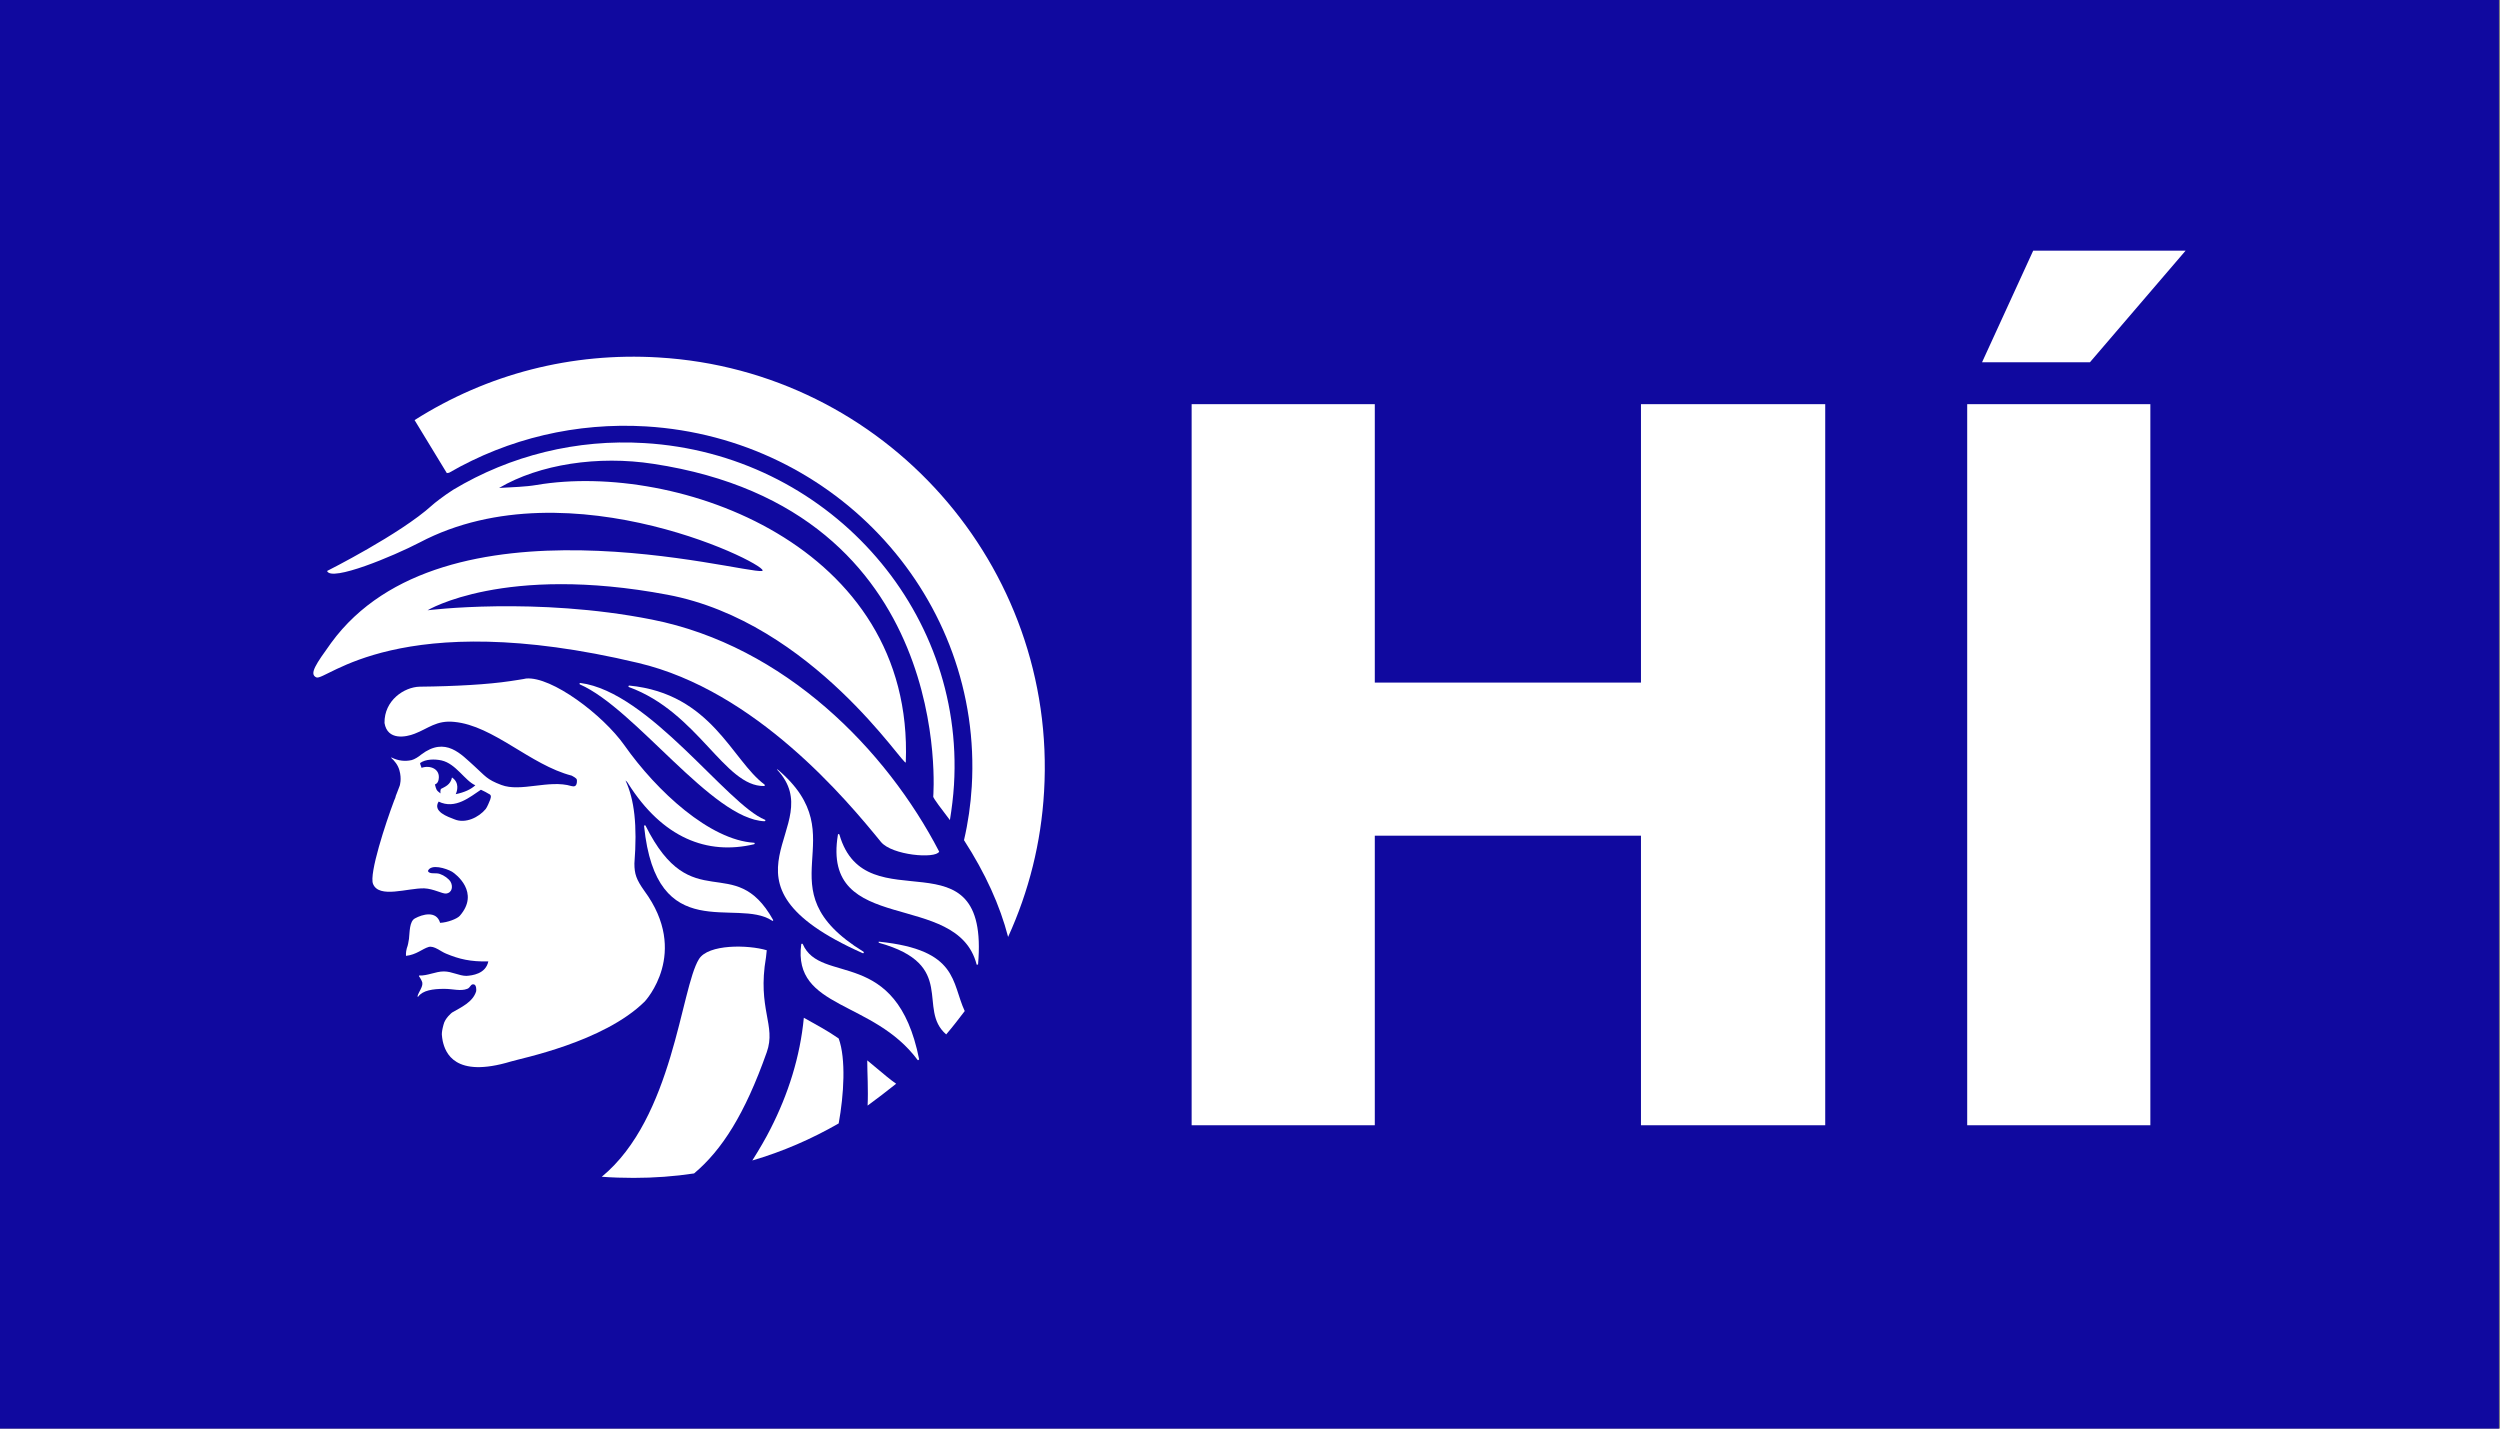
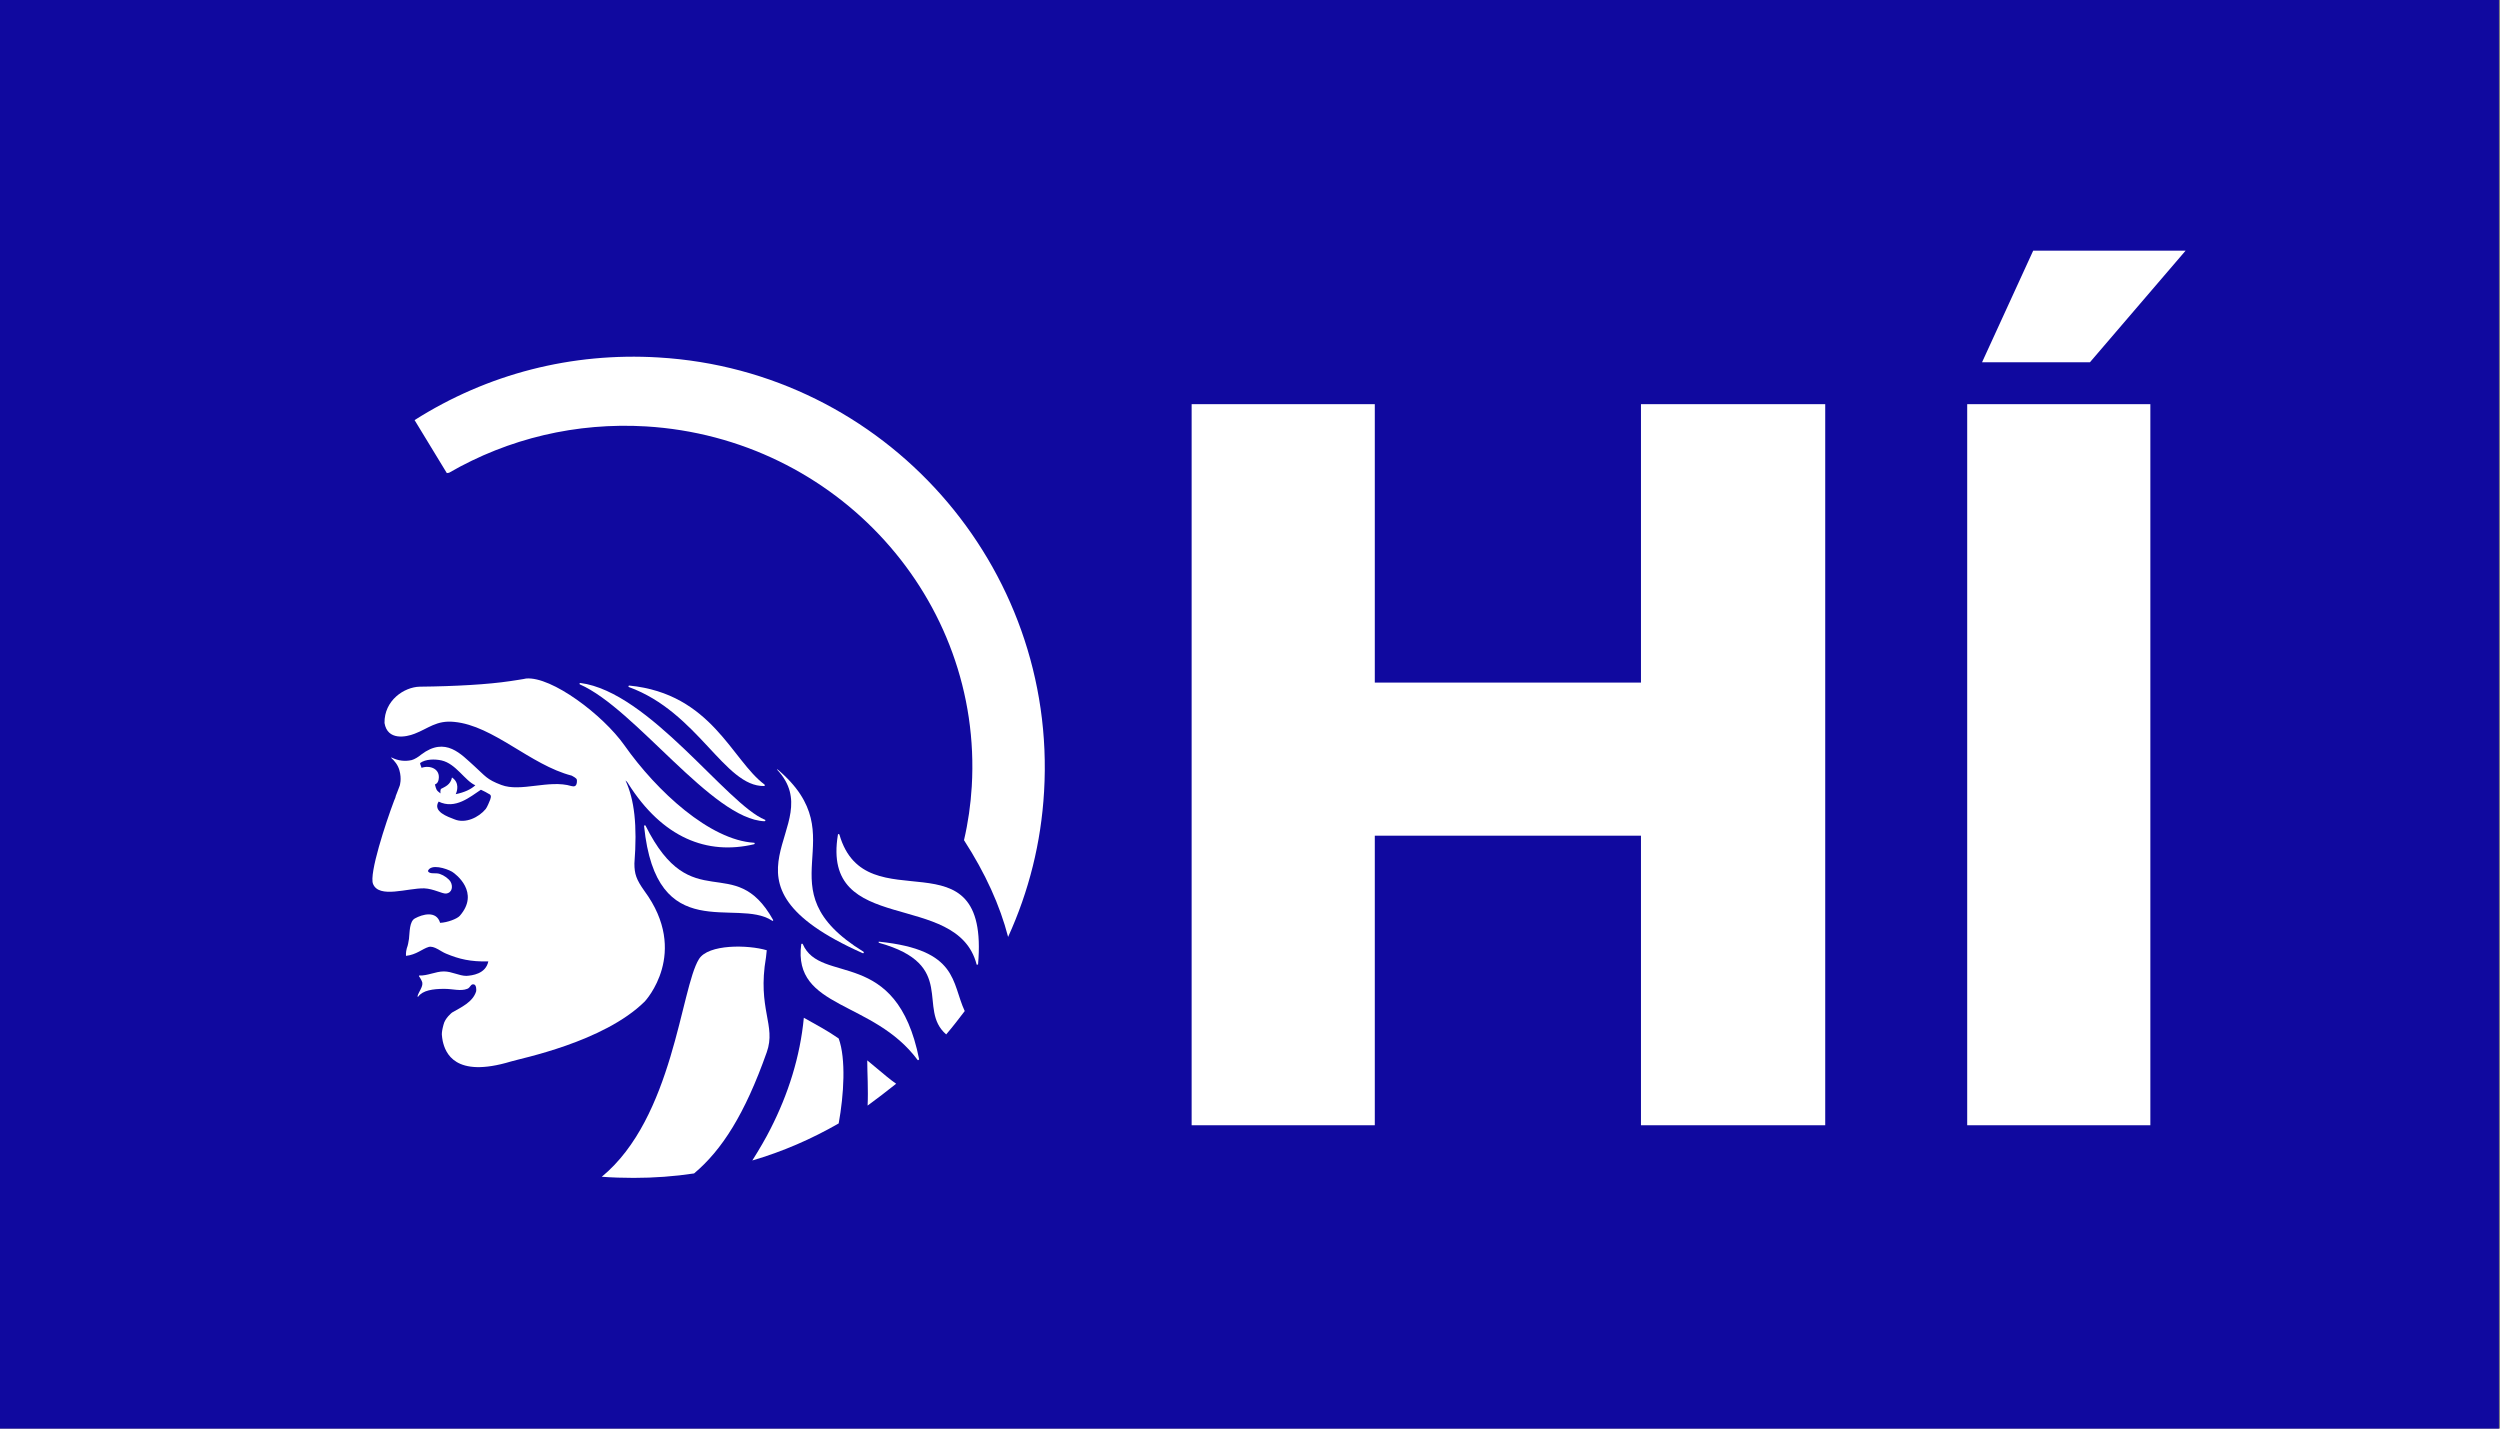
<svg xmlns="http://www.w3.org/2000/svg" width="168" height="96" viewBox="0 0 168 96" fill="none">
  <rect x="0" y="0" width="168" height="96" fill="#808080" stroke="none" />
  <rect width="167.928" height="96" fill="#10099F" />
  <path d="M80.078 27.16H92.386V45.87H110.273V27.16H122.655V75.617H110.273V56.158H92.386V75.617H80.078V27.16Z" fill="white" />
  <path d="M144.504 27.16H132.196V75.617H144.504V27.16Z" fill="white" />
  <path d="M136.63 16.846H146.871L140.442 24.346H133.193L136.63 16.846Z" fill="white" />
  <path d="M42.208 52.647C44.525 56.309 47.514 57.48 50.678 56.733C50.728 56.708 50.728 56.633 50.678 56.633C47.713 56.459 44.151 53.195 41.958 50.081C40.513 48.038 37.075 45.447 35.356 45.596C35.307 45.62 34.285 45.771 34.285 45.771C32.79 45.995 30.623 46.12 28.206 46.145C27.159 46.169 25.815 47.066 25.839 48.586C26.039 49.782 27.285 49.534 27.858 49.308C28.779 48.959 29.328 48.387 30.523 48.511C33.164 48.76 35.631 51.401 38.422 52.124C38.745 52.299 38.771 52.348 38.771 52.473C38.771 52.872 38.572 52.872 38.397 52.823C36.903 52.374 34.984 53.246 33.688 52.748C32.692 52.374 32.617 52.15 31.869 51.477C30.997 50.705 29.95 49.459 28.307 50.705C28.132 50.855 27.859 51.028 27.659 51.079C27.21 51.178 26.762 51.129 26.313 50.904C26.297 50.904 26.288 50.912 26.288 50.928C26.512 51.128 26.738 51.402 26.837 51.75C27.012 52.348 26.862 52.797 26.862 52.797L26.662 53.319C26.612 53.419 26.587 53.519 26.563 53.618L26.488 53.793C25.914 55.312 24.794 58.726 25.068 59.398C25.467 60.395 27.386 59.673 28.506 59.697C29.129 59.722 29.726 60.071 29.976 60.047C30.399 59.996 30.45 59.549 30.275 59.25C30.151 59.05 29.852 58.827 29.553 58.727C29.279 58.627 28.856 58.778 28.756 58.528C28.955 58.03 29.978 58.353 30.375 58.578C30.625 58.727 32.268 59.973 30.897 61.543C30.723 61.742 30.076 61.992 29.576 62.016C29.326 61.169 28.381 61.443 27.883 61.717C27.509 61.917 27.535 62.639 27.484 63.088C27.433 63.362 27.433 63.462 27.334 63.736C27.259 64.01 27.283 64.234 27.283 64.234C27.981 64.159 28.379 63.761 28.804 63.636C29.178 63.537 29.601 63.935 29.975 64.084C30.871 64.458 31.619 64.633 32.815 64.607C32.64 65.454 31.719 65.554 31.345 65.579C30.847 65.579 30.373 65.28 29.825 65.28C29.276 65.28 28.729 65.579 28.18 65.554C28.155 65.554 28.155 65.579 28.155 65.604C28.255 65.729 28.355 65.928 28.379 66.028C28.43 66.326 28.129 66.65 28.056 66.949C28.056 66.973 28.08 66.999 28.106 66.973C28.405 66.55 29.103 66.451 29.851 66.451C30.448 66.451 30.947 66.625 31.396 66.451C31.619 66.376 31.619 66.101 31.845 66.152C32.019 66.176 32.019 66.55 31.995 66.625C31.771 67.347 30.974 67.697 30.375 68.045C30.35 68.069 29.901 68.419 29.802 68.866C29.627 69.515 29.702 69.614 29.751 69.962C29.926 70.735 30.548 72.479 34.335 71.332C34.958 71.133 40.565 70.037 43.33 67.297C43.354 67.272 46.369 64.034 43.305 59.872C42.756 59.1 42.632 58.726 42.632 58.028C42.831 55.436 42.632 53.743 42.034 52.447C42.059 52.472 42.159 52.547 42.209 52.647H42.208ZM28.33 51.6C28.306 51.5 28.23 51.376 28.23 51.276C28.605 51.002 29.227 51.002 29.676 51.102C30.648 51.325 31.245 52.472 31.943 52.771C31.644 53.045 31.221 53.244 30.623 53.369C30.723 53.169 30.897 52.596 30.373 52.247C30.274 52.745 29.9 52.869 29.625 53.019C29.575 53.194 29.601 53.243 29.601 53.318C29.302 53.094 29.326 53.068 29.227 52.72C29.401 52.645 29.451 52.521 29.477 52.371C29.601 51.673 28.903 51.399 28.33 51.598V51.6ZM32.939 53.743C32.889 53.867 32.74 54.241 32.64 54.365C32.167 54.938 31.27 55.361 30.548 55.062C30.099 54.888 29.053 54.54 29.477 53.867C30.597 54.416 31.595 53.543 32.317 53.07C32.541 53.169 32.715 53.269 32.84 53.344C33.014 53.419 33.014 53.519 32.939 53.743Z" fill="white" />
  <path d="M59.074 63.359C64.356 64.829 61.591 67.793 63.584 69.513C64.033 68.99 64.431 68.466 64.83 67.944C63.933 66.025 64.407 63.833 59.099 63.284C59.024 63.259 59.024 63.334 59.074 63.359Z" fill="white" />
  <path d="M60.221 72.827C60.021 72.677 59.798 72.528 59.598 72.353C59.399 72.203 58.478 71.406 58.279 71.257C58.279 72.079 58.354 73.225 58.303 74.296C58.951 73.823 59.598 73.325 60.222 72.827H60.221Z" fill="white" />
  <path d="M56.36 75.492C56.709 73.575 56.858 71.158 56.36 69.787C55.538 69.214 54.89 68.891 54.018 68.393C53.769 71.009 52.971 73.524 51.775 75.866C51.476 76.464 51.027 77.237 50.555 77.985C52.598 77.387 54.542 76.539 56.36 75.494V75.492Z" fill="white" />
  <path d="M51.526 70.709C52.174 68.889 50.877 67.819 51.475 64.331L51.526 63.857C50.279 63.483 47.589 63.434 46.967 64.455C45.745 66.423 45.249 75.118 40.439 79.079C41.136 79.13 41.858 79.154 42.582 79.154C43.952 79.154 45.322 79.055 46.642 78.855C48.511 77.286 50.056 74.869 51.526 70.709Z" fill="white" />
-   <path d="M21.257 45.521C20.758 45.297 21.232 44.624 22.253 43.203C29.802 32.863 49.907 38.57 51.202 38.37C52.149 38.22 38.371 31.096 28.206 36.452C26.437 37.373 22.252 39.117 21.979 38.37C21.979 38.37 26.887 35.904 29.029 33.961C29.153 33.837 29.826 33.312 30.45 32.914C34.311 30.596 38.771 29.5 43.305 29.775C55.488 30.497 64.831 40.812 64.108 52.745C64.059 53.542 63.959 54.339 63.834 55.111C63.26 54.363 62.738 53.666 62.713 53.542C62.713 53.542 64.307 34.258 43.903 31.17C40.191 30.596 36.255 31.194 33.539 32.79C34.435 32.739 35.332 32.715 36.055 32.59C45.473 30.996 61.443 36.602 60.869 51.226C60.845 51.699 54.64 41.808 44.85 39.965C33.864 37.897 28.732 41.011 28.732 41.011C28.732 41.011 36.006 40.09 43.805 41.634C52.749 43.403 59.575 50.403 63.113 57.23C62.863 57.728 59.95 57.479 59.202 56.581C56.91 53.766 50.805 46.416 42.884 44.548C26.765 40.711 21.882 45.818 21.258 45.519L21.257 45.521Z" fill="white" />
  <path d="M51.352 52.821C48.687 52.872 46.918 47.863 42.258 46.169C42.208 46.144 42.234 46.069 42.283 46.069C47.839 46.618 49.183 51.101 51.377 52.721C51.401 52.772 51.401 52.821 51.352 52.821ZM51.403 55.088C48.837 54.041 43.63 46.492 38.995 45.895C38.944 45.895 38.92 45.97 38.971 45.994C42.683 47.613 47.865 55.062 51.378 55.188C51.453 55.163 51.453 55.088 51.403 55.088ZM51.951 61.815C49.335 57.131 46.495 61.74 43.382 55.486C43.357 55.436 43.282 55.462 43.282 55.511C44.104 63.633 49.485 60.295 51.878 61.864C51.928 61.915 51.977 61.864 51.953 61.814L51.951 61.815Z" fill="white" />
  <path d="M61.666 71.233C58.677 67.197 53.27 67.819 53.843 63.46C53.843 63.409 53.918 63.409 53.943 63.435C55.138 66.227 60.245 63.535 61.766 71.183C61.741 71.234 61.691 71.259 61.666 71.234V71.233Z" fill="white" />
  <path d="M57.978 64.056C47.067 59.197 55.86 55.586 52.223 51.724C52.223 51.707 52.231 51.699 52.247 51.699C57.729 56.333 51.027 59.647 58.028 63.957C58.078 64.007 58.028 64.081 57.977 64.056H57.978Z" fill="white" />
  <path d="M65.627 64.804C64.306 59.746 55.163 62.961 56.309 56.084C56.309 56.034 56.384 56.034 56.409 56.084C58.178 62.214 66.523 55.611 65.726 64.804C65.702 64.829 65.627 64.855 65.627 64.804Z" fill="white" />
  <path d="M64.781 56.458C65.055 55.287 65.23 54.067 65.303 52.846C66.051 40.265 56.236 29.427 43.405 28.654C38.745 28.38 34.187 29.451 30.176 31.769C30.127 31.769 30.076 31.793 30.027 31.793L27.86 28.231C32.767 25.117 38.423 23.671 44.252 24.021C59.45 24.917 71.059 38.022 70.162 53.195C69.963 56.633 69.141 59.896 67.745 62.962C67.196 60.844 66.226 58.702 64.781 56.46V56.458Z" fill="white" />
</svg>